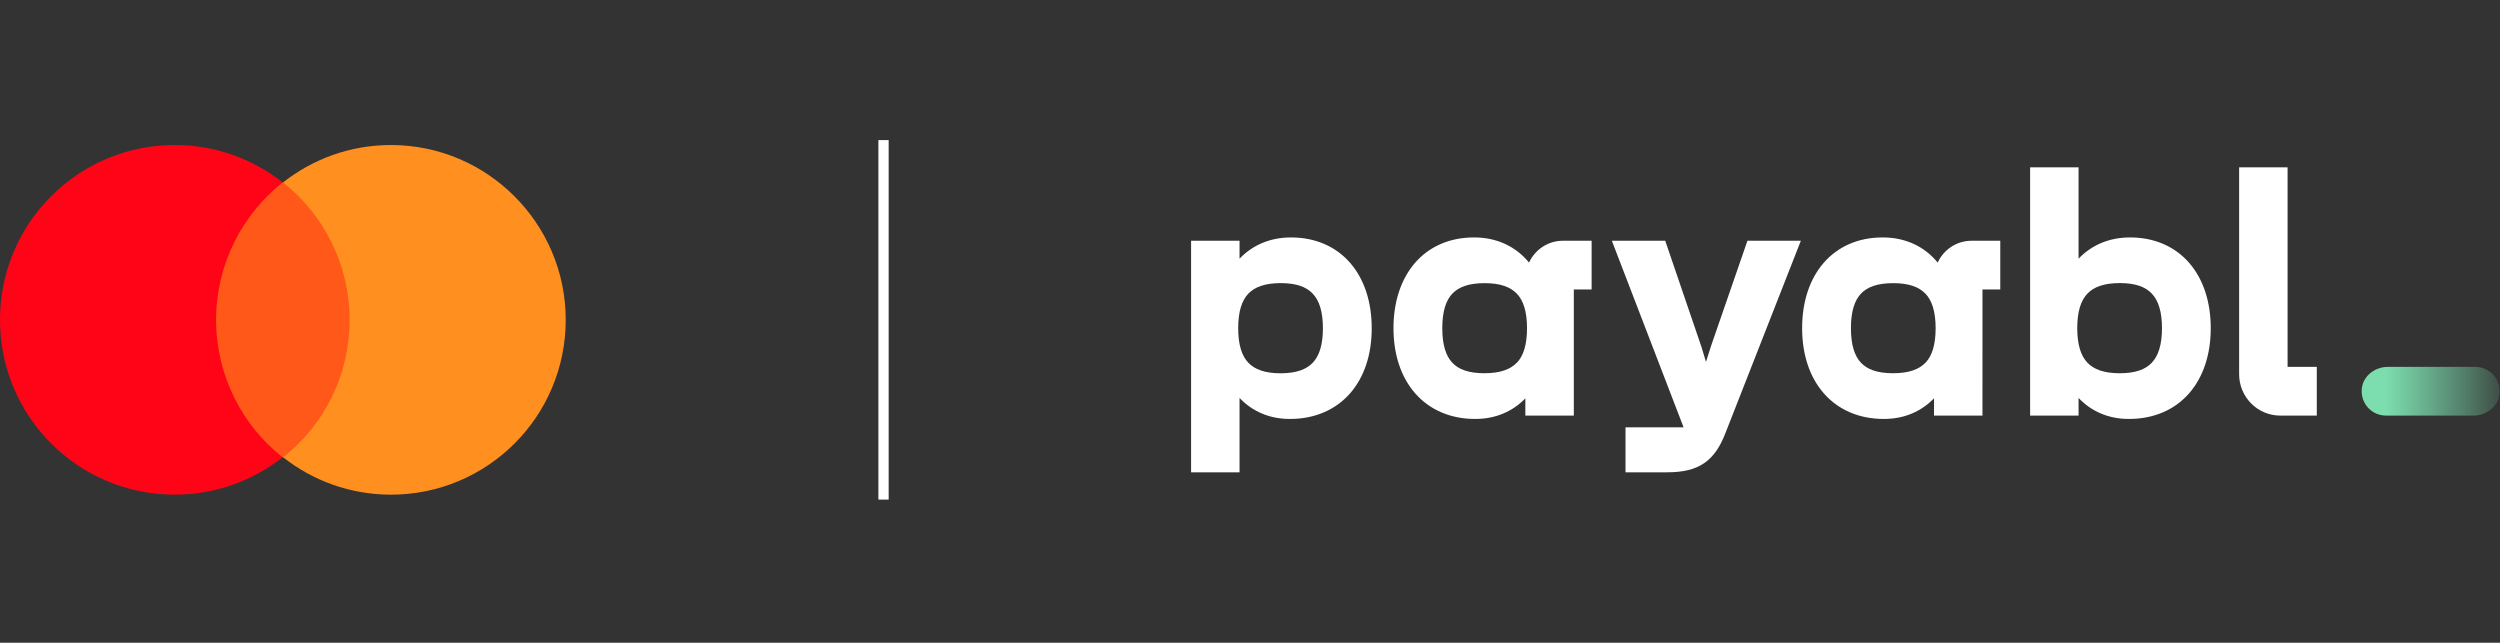
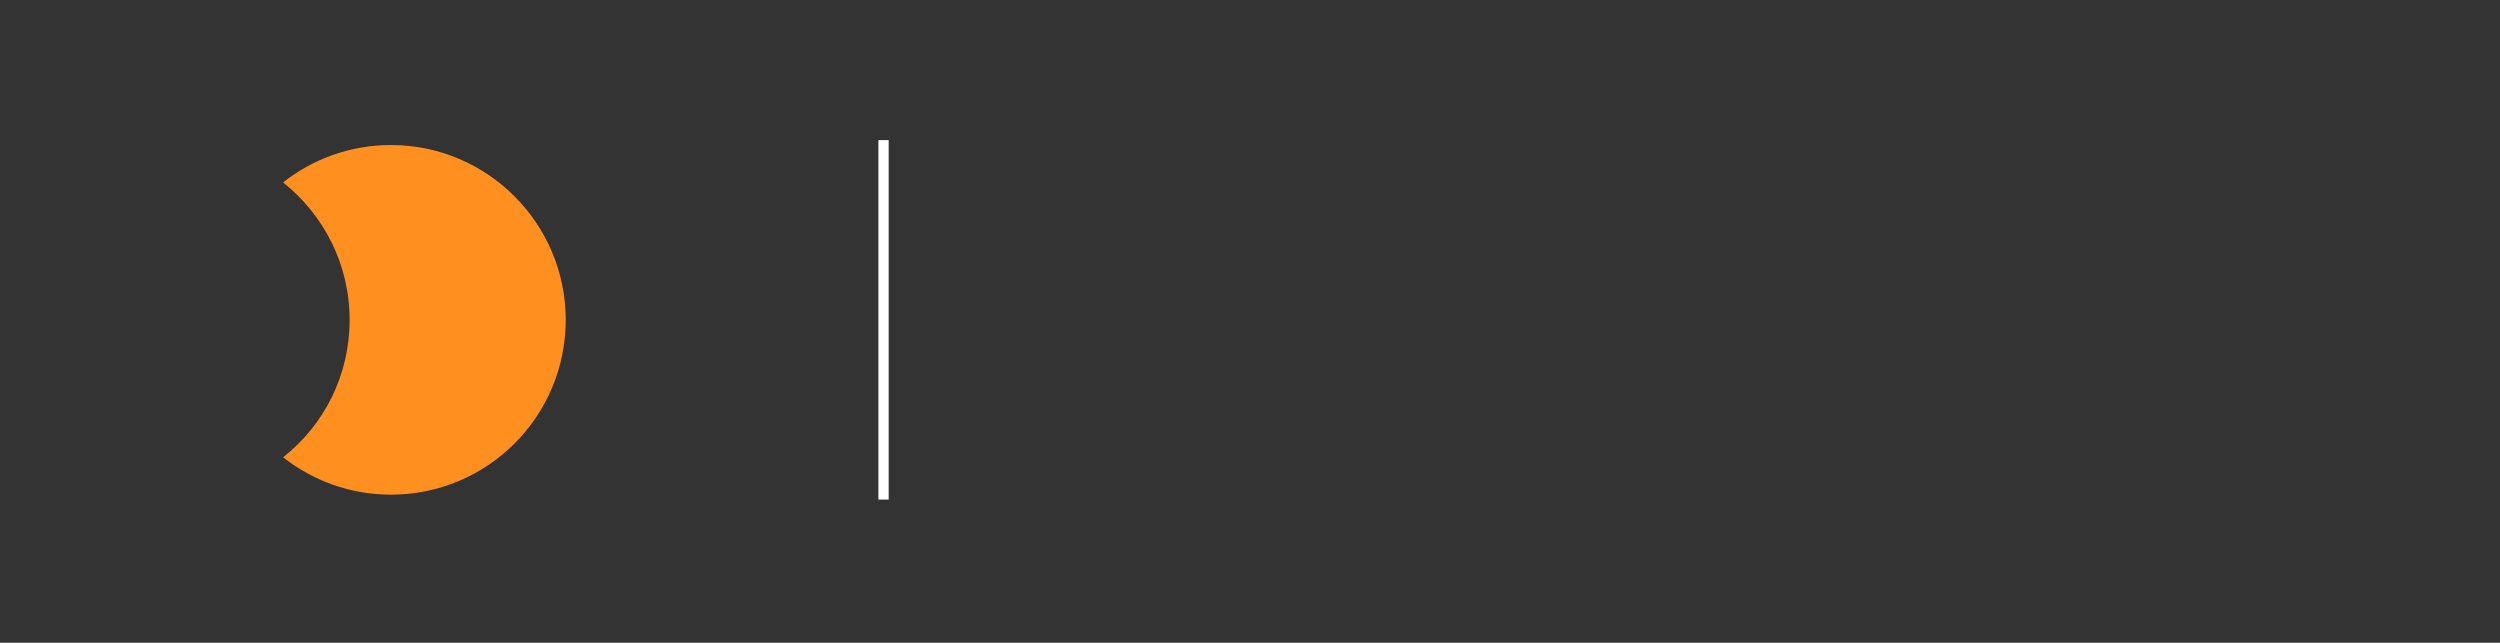
<svg xmlns="http://www.w3.org/2000/svg" width="459" height="118" viewBox="0 0 459 118" fill="none">
  <rect x="0" y="0" width="459" height="118" fill="#333333" stroke="none" />
-   <path d="M65.978 33.492H37.893v50.463h28.086V33.492Z" fill="#FF5819" />
-   <path d="M39.677 58.723c0-10.255 4.814-19.347 12.216-25.233-5.441-4.279-12.306-6.864-19.795-6.864C14.354 26.626 0 40.98 0 58.723c0 17.744 14.354 32.097 32.097 32.097 7.489 0 14.354-2.586 19.795-6.864-7.399-5.795-12.216-14.978-12.216-25.233Z" fill="#FF0417" />
  <path d="M103.867 58.723c0 17.744-14.353 32.097-32.097 32.097-7.489 0-14.354-2.586-19.795-6.864 7.489-5.886 12.216-14.978 12.216-25.233 0-10.255-4.814-19.347-12.216-25.233 5.438-4.279 12.306-6.864 19.795-6.864 17.744 0 32.097 14.444 32.097 32.097Z" fill="#FF9020" />
  <path stroke="#fff" stroke-width="1.883" d="M162.217 25.722v66.003" />
  <g clip-path="url(#clip0_3135_5238)">
-     <path d="M237.056 43.596h-.078c-3.794 0-7.047 1.426-9.398 3.899v-3.293h-8.897v42.514h8.897V73.065c2.304 2.434 5.471 3.86 9.218 3.852h.078c4.523 0 8.348-1.686 10.966-4.663 2.625-2.978 4.013-7.145 4.005-11.989 0-4.853-1.372-9.02-3.958-11.997-2.579-2.978-6.365-4.679-10.833-4.671Zm3.966 23.002c-1.168 1.229-3.002 1.93-5.886 1.938-2.916 0-4.766-.709-5.942-1.938-1.175-1.229-1.865-3.245-1.865-6.341 0-3.096.69-5.112 1.865-6.341 1.176-1.229 3.026-1.93 5.942-1.938 2.884 0 4.718.701 5.886 1.938 1.168 1.229 1.866 3.245 1.866 6.341 0 3.096-.69 5.112-1.866 6.341ZM314.114 63.619v.016l-.894 2.812-.83-2.749-6.655-19.496h-9.798l13.168 34.251h-10.66v8.263h7.619c2.814 0 5.04-.465 6.819-1.678 1.78-1.213 2.94-3.064 3.865-5.412l13.889-35.424h-9.806l-6.717 19.418ZM401.934 48.267c-2.579-2.978-6.365-4.679-10.833-4.671h-.078c-3.794 0-7.047 1.426-9.398 3.899V30.724h-8.896v45.578h8.896v-3.238c2.304 2.434 5.471 3.86 9.218 3.852h.078c4.523 0 8.348-1.686 10.966-4.663 2.618-2.978 4.005-7.137 4.005-11.982v-.016c0-4.845-1.372-9.012-3.958-11.989Zm-6.859 18.331c-1.168 1.229-3.002 1.93-5.886 1.93-2.916 0-4.766-.709-5.942-1.938-1.175-1.229-1.865-3.245-1.865-6.341 0-3.096.69-5.112 1.865-6.341 1.176-1.229 3.026-1.93 5.942-1.938 2.884 0 4.718.701 5.886 1.938 1.168 1.229 1.866 3.245 1.866 6.341 0 3.096-.698 5.112-1.866 6.341v.008ZM420.001 67.369V30.724h-8.896v37.985c0 4.191 3.386 7.594 7.556 7.594h6.701v-8.941h-5.361v.008ZM286.954 44.202c-2.767 0-5.134 1.646-6.223 4.01-2.391-2.938-5.91-4.624-10.072-4.616h-.087c-4.436 0-8.206 1.694-10.777 4.671-2.579 2.978-3.951 7.145-3.951 11.989 0 4.852 1.388 9.02 4.014 11.997 2.618 2.978 6.443 4.671 10.965 4.663h.079c3.699 0 6.85-1.386 9.155-3.781v3.167h8.896V53.143h3.269v-8.941h-5.268Zm-8.465 22.387c-1.176 1.229-3.025 1.93-5.941 1.938-2.916 0-4.75-.701-5.903-1.93-1.16-1.221-1.842-3.245-1.842-6.341 0-3.104.682-5.12 1.842-6.341h.008c1.16-1.229 2.987-1.922 5.903-1.93 2.915 0 4.765.709 5.941 1.938 1.176 1.229 1.865 3.245 1.865 6.341 0 3.096-.689 5.112-1.865 6.341l-.008-.016ZM361.982 44.202c-2.767 0-5.134 1.646-6.223 4.01-2.391-2.938-5.91-4.624-10.072-4.616h-.087c-4.436 0-8.206 1.694-10.777 4.671-2.579 2.978-3.951 7.137-3.951 11.981v.016c0 4.845 1.388 9.012 4.013 11.989 2.618 2.978 6.444 4.671 10.966 4.663h.079c3.699 0 6.85-1.386 9.155-3.781v3.167h8.896V53.143h3.269v-8.941h-5.268Zm-8.465 22.387c-1.176 1.229-3.026 1.93-5.941 1.938-2.916 0-4.75-.701-5.903-1.93-1.16-1.221-1.842-3.245-1.842-6.341 0-3.104.682-5.12 1.842-6.341 1.16-1.229 2.987-1.922 5.903-1.93 2.915 0 4.765.709 5.941 1.938 1.176 1.229 1.866 3.245 1.866 6.341 0 3.096-.69 5.112-1.866 6.341v-.016Z" fill="#fff" />
-     <path d="M454.489 67.361h-16.092c-2.281 0-4.428 1.56-4.75 3.821-.384 2.757 1.733 5.12 4.405 5.12h16.092c2.281 0 4.429-1.56 4.75-3.821.384-2.757-1.732-5.12-4.405-5.12Z" fill="url(#paint0_linear_3135_5238)" />
-   </g>
+     </g>
  <defs>
    <linearGradient id="paint0_linear_3135_5238" x1="462.555" y1="71.835" x2="438.084" y2="71.835" gradientUnits="userSpaceOnUse">
      <stop stop-color="#7CDDAE" stop-opacity="0" />
      <stop offset=".41" stop-color="#7CDDAE" stop-opacity=".44" />
      <stop offset=".82" stop-color="#7CDDAE" stop-opacity=".84" />
      <stop offset="1" stop-color="#7CDDAE" />
    </linearGradient>
    <clipPath id="clip0_3135_5238">
      <path fill="#fff" transform="translate(218.683 30.724)" d="M0 0h240.258v56H0z" />
    </clipPath>
  </defs>
</svg>